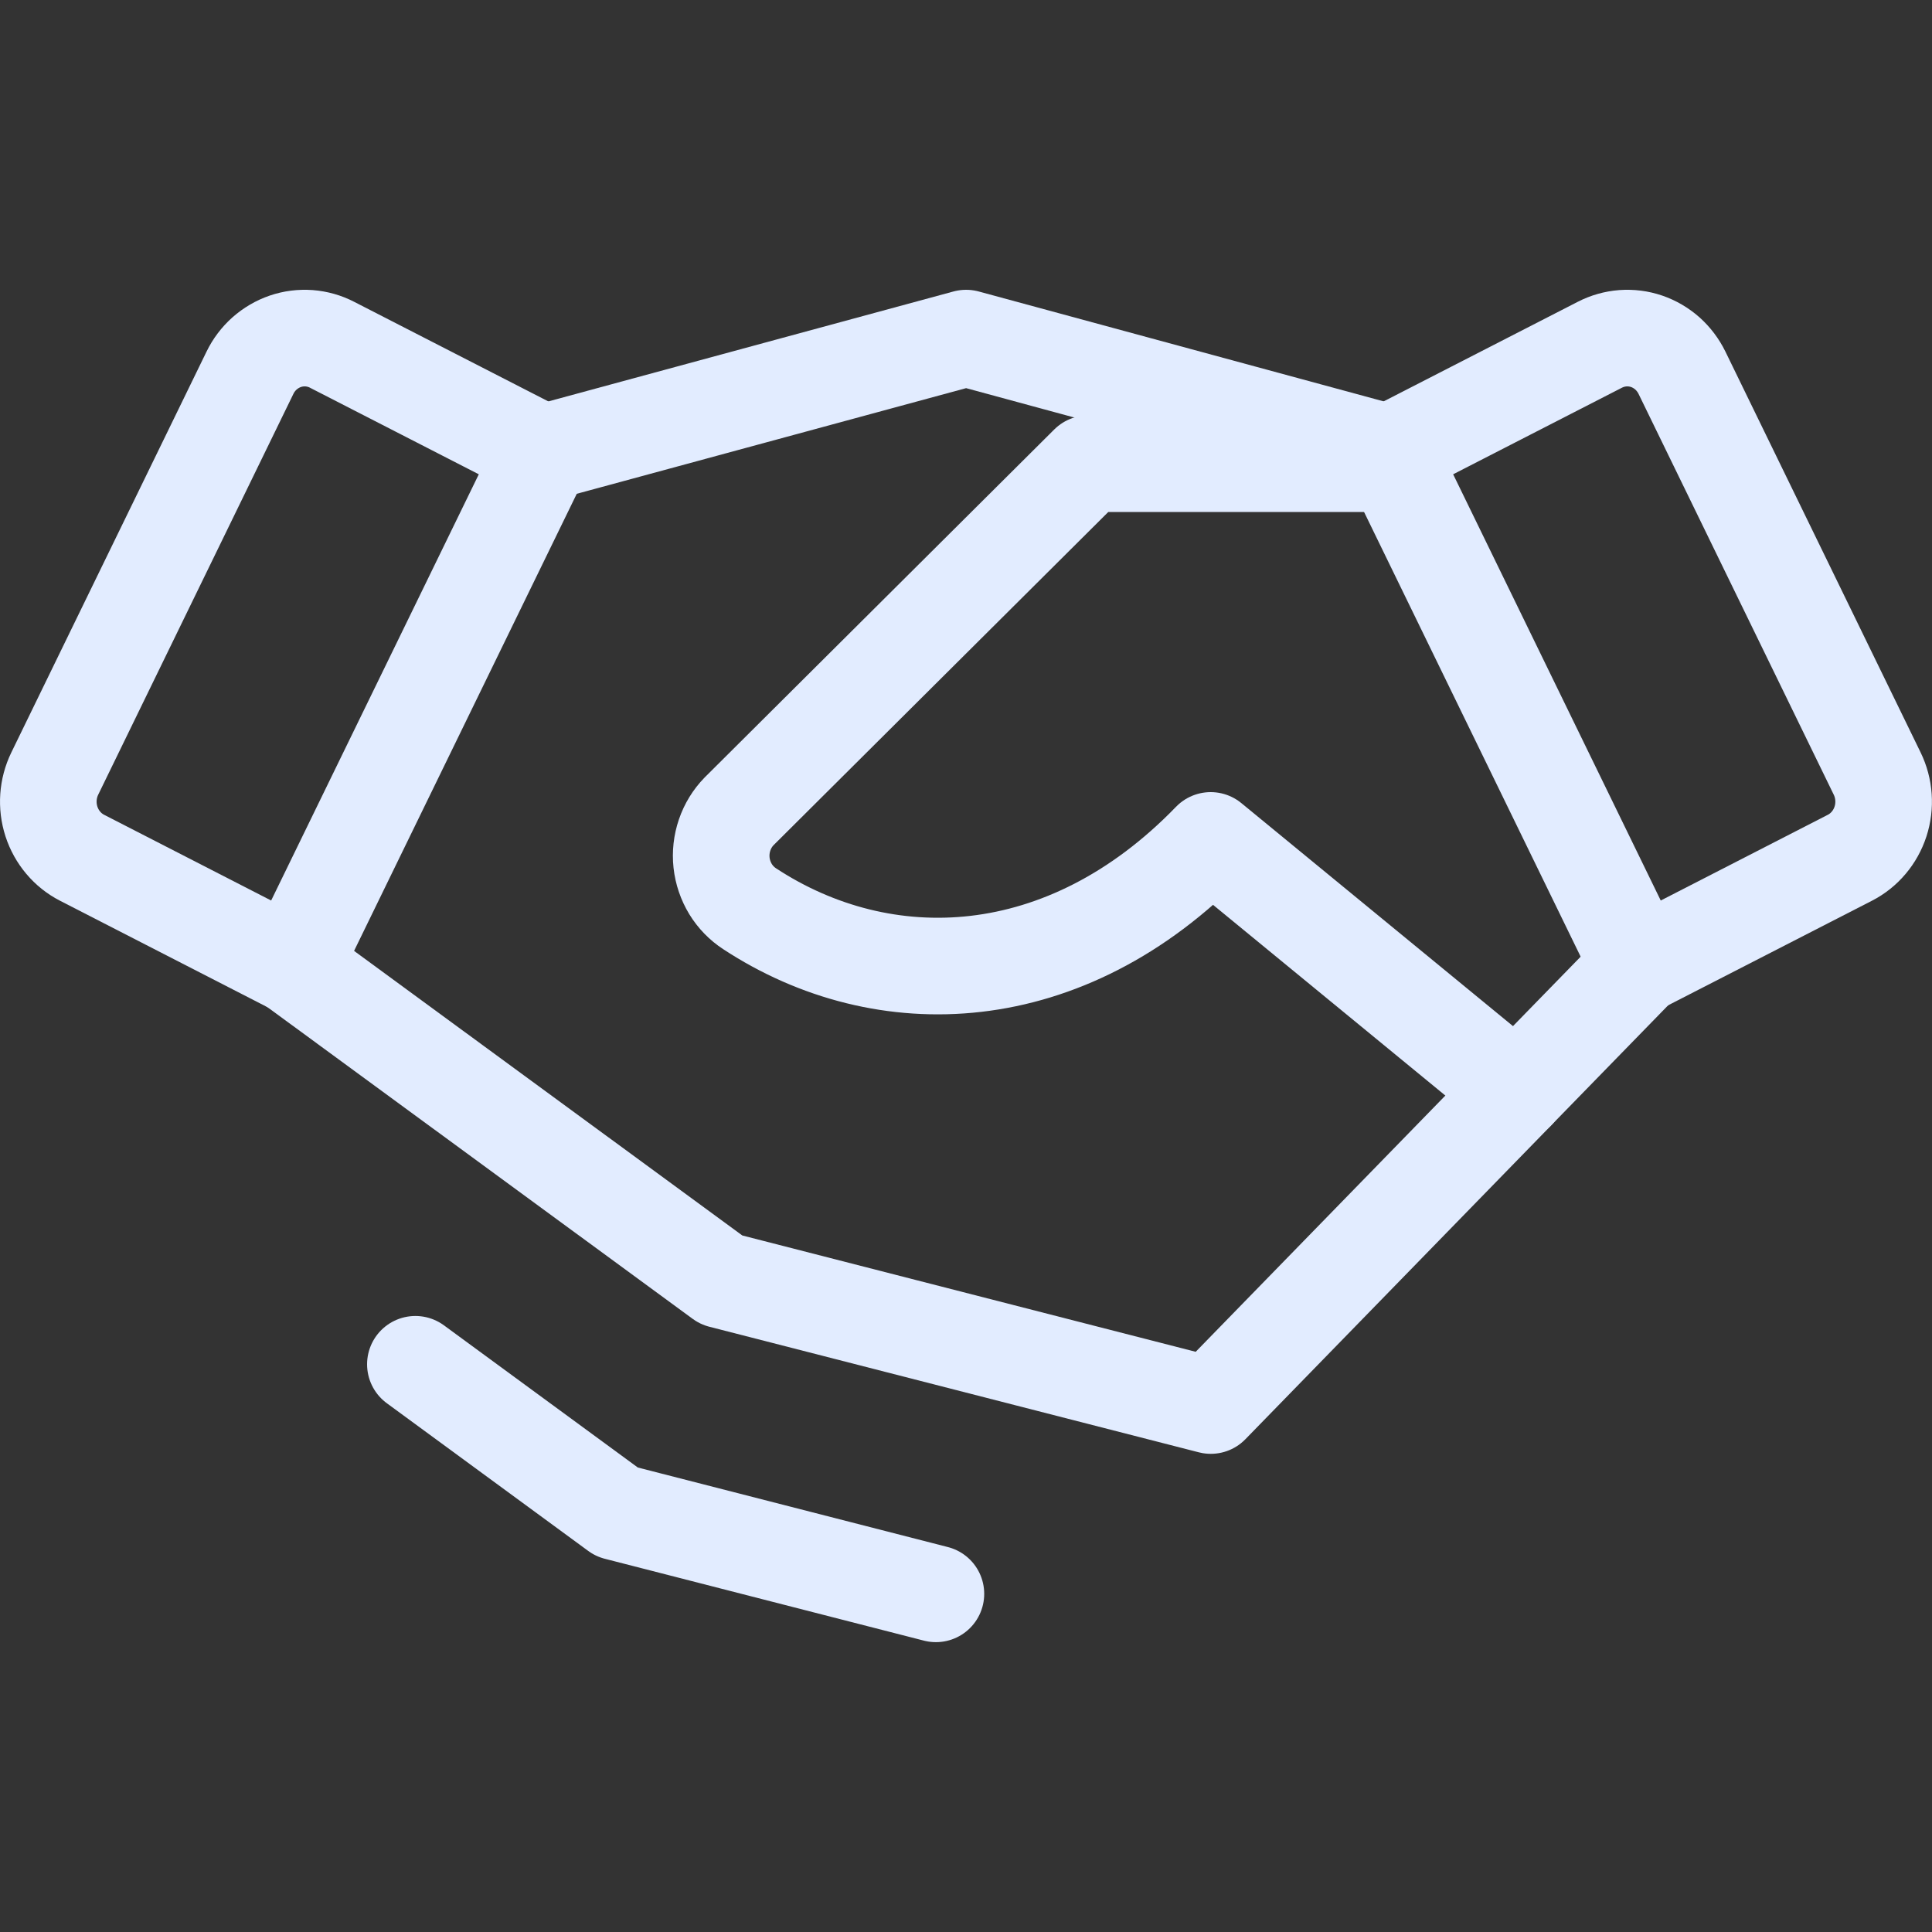
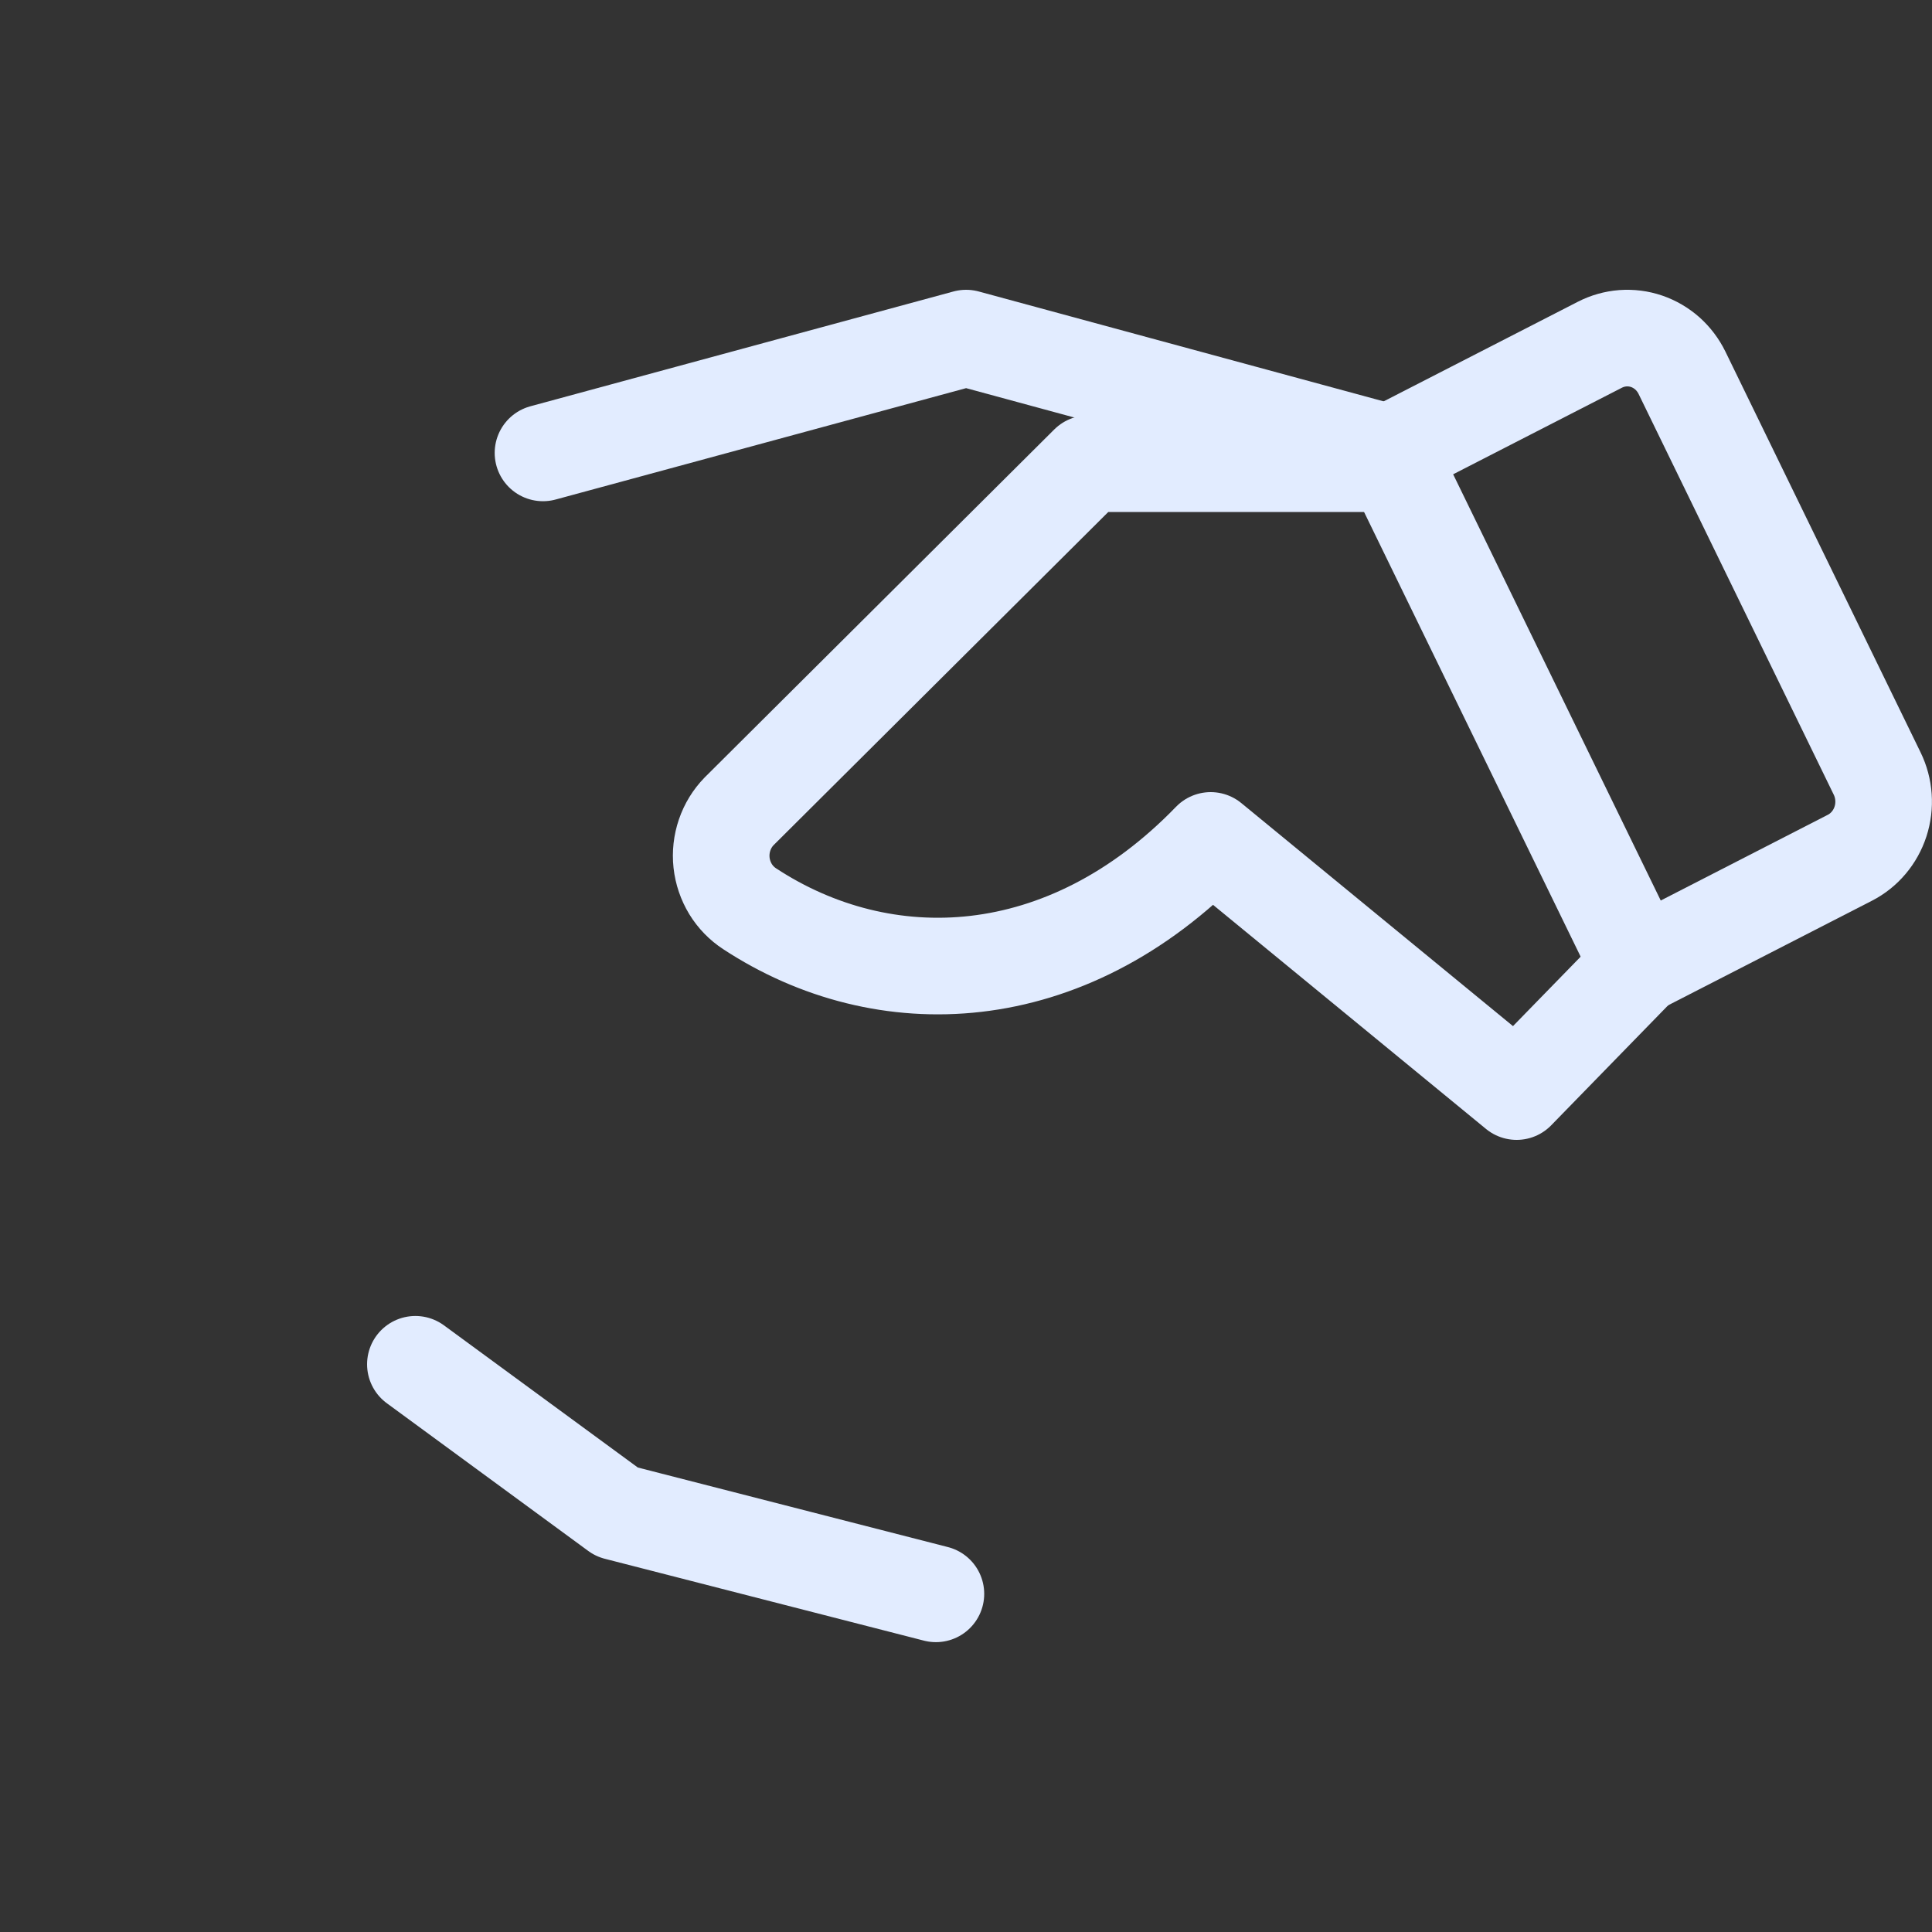
<svg xmlns="http://www.w3.org/2000/svg" width="40" height="40" viewBox="0 0 40 40" fill="none">
  <rect x="0" y="0" width="40" height="40" fill="#333333" stroke="none" />
-   <path d="M31.401 22.6L25.068 29.1L14.934 26.5L6.066 20" stroke="#E2ECFF" stroke-width="2" stroke-linecap="round" stroke-linejoin="round" />
  <path d="M11.242 9.377L20.002 7L28.761 9.377" stroke="#E2ECFF" stroke-width="2" stroke-linecap="round" stroke-linejoin="round" />
-   <path d="M5.175 7.718L1.134 16.016C0.984 16.324 0.959 16.681 1.065 17.008C1.171 17.334 1.399 17.605 1.699 17.759L6.066 20L11.241 9.377L6.875 7.138C6.727 7.061 6.565 7.016 6.399 7.003C6.233 6.991 6.066 7.012 5.908 7.066C5.75 7.12 5.604 7.206 5.478 7.317C5.352 7.429 5.249 7.565 5.175 7.718Z" stroke="#E2ECFF" stroke-width="2" stroke-linecap="round" stroke-linejoin="round" />
  <path d="M33.932 20L38.3 17.759C38.6 17.605 38.828 17.334 38.934 17.008C39.04 16.681 39.015 16.324 38.865 16.016L34.824 7.718C34.749 7.565 34.646 7.429 34.521 7.317C34.395 7.206 34.249 7.12 34.091 7.066C33.933 7.012 33.766 6.991 33.6 7.003C33.434 7.016 33.272 7.061 33.123 7.138L28.758 9.377L33.932 20Z" stroke="#E2ECFF" stroke-width="2" stroke-linecap="round" stroke-linejoin="round" />
  <path d="M28.867 9.6H22.533L15.303 16.797C15.168 16.935 15.066 17.102 15.003 17.286C14.94 17.47 14.918 17.666 14.939 17.86C14.96 18.054 15.024 18.24 15.124 18.406C15.225 18.571 15.361 18.711 15.521 18.815C18.294 20.634 22.058 20.509 25.066 17.4L31.4 22.6L33.934 20" stroke="#E2ECFF" stroke-width="2" stroke-linecap="round" stroke-linejoin="round" />
  <path d="M19.377 32.999L12.77 31.304L8.6 28.246" stroke="#E2ECFF" stroke-width="2" stroke-linecap="round" stroke-linejoin="round" />
</svg>